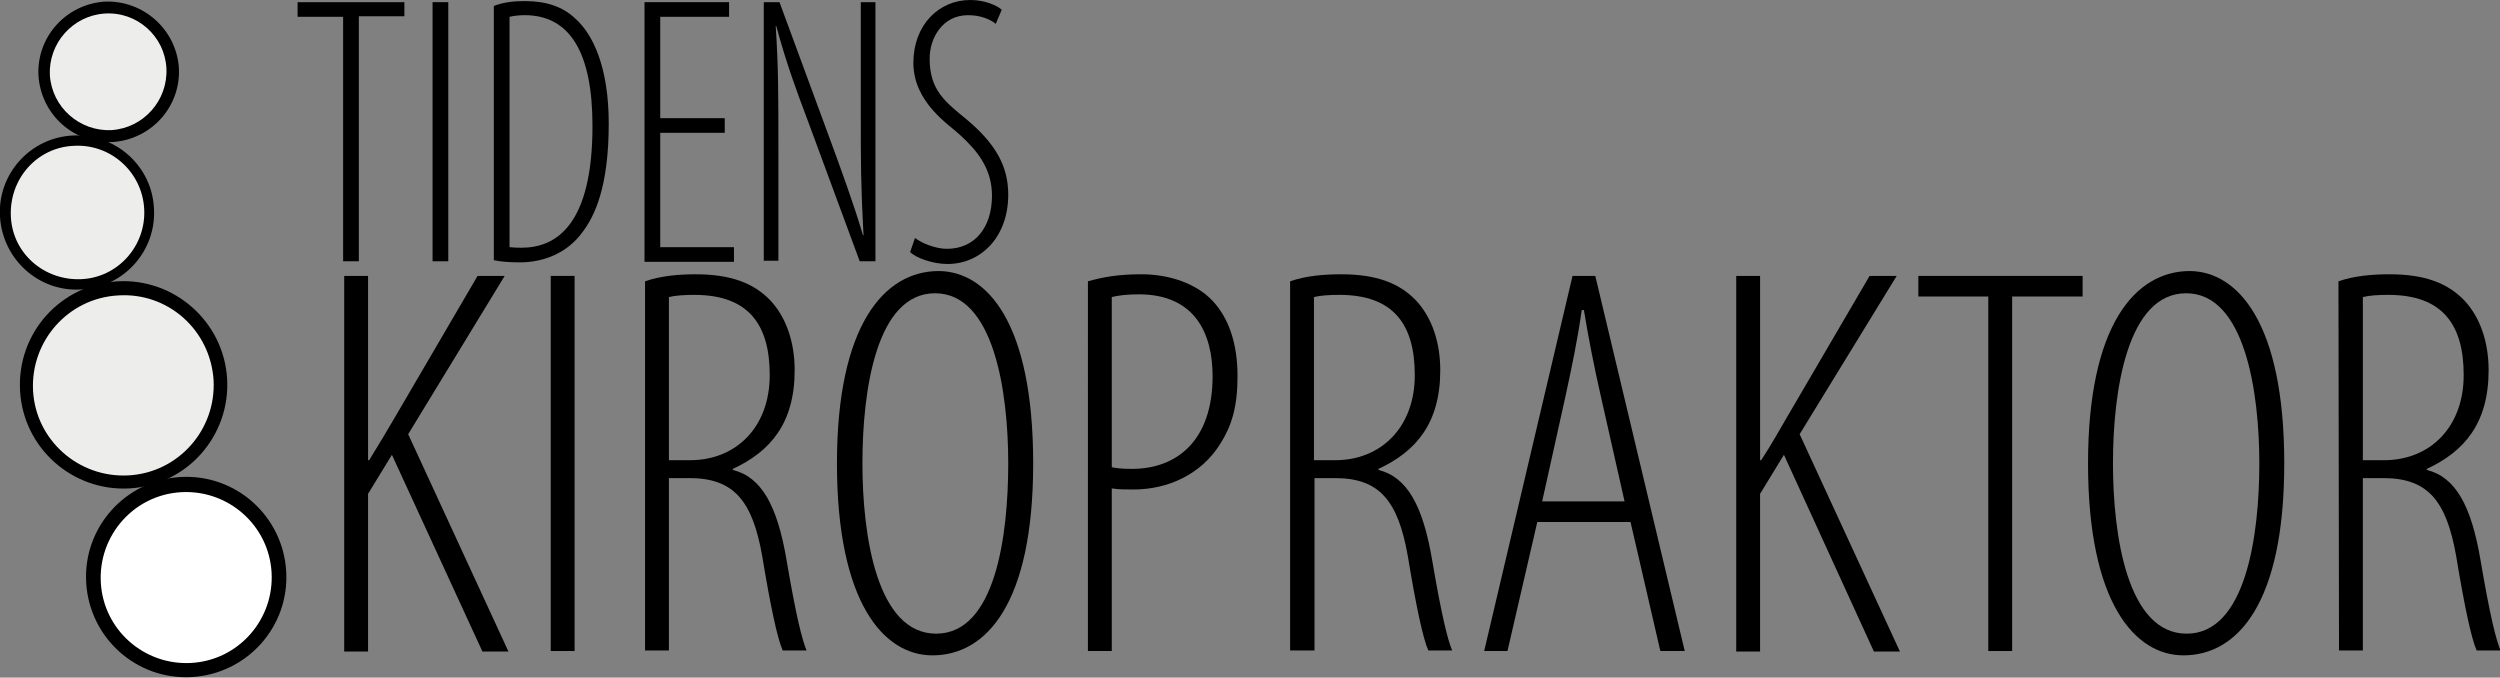
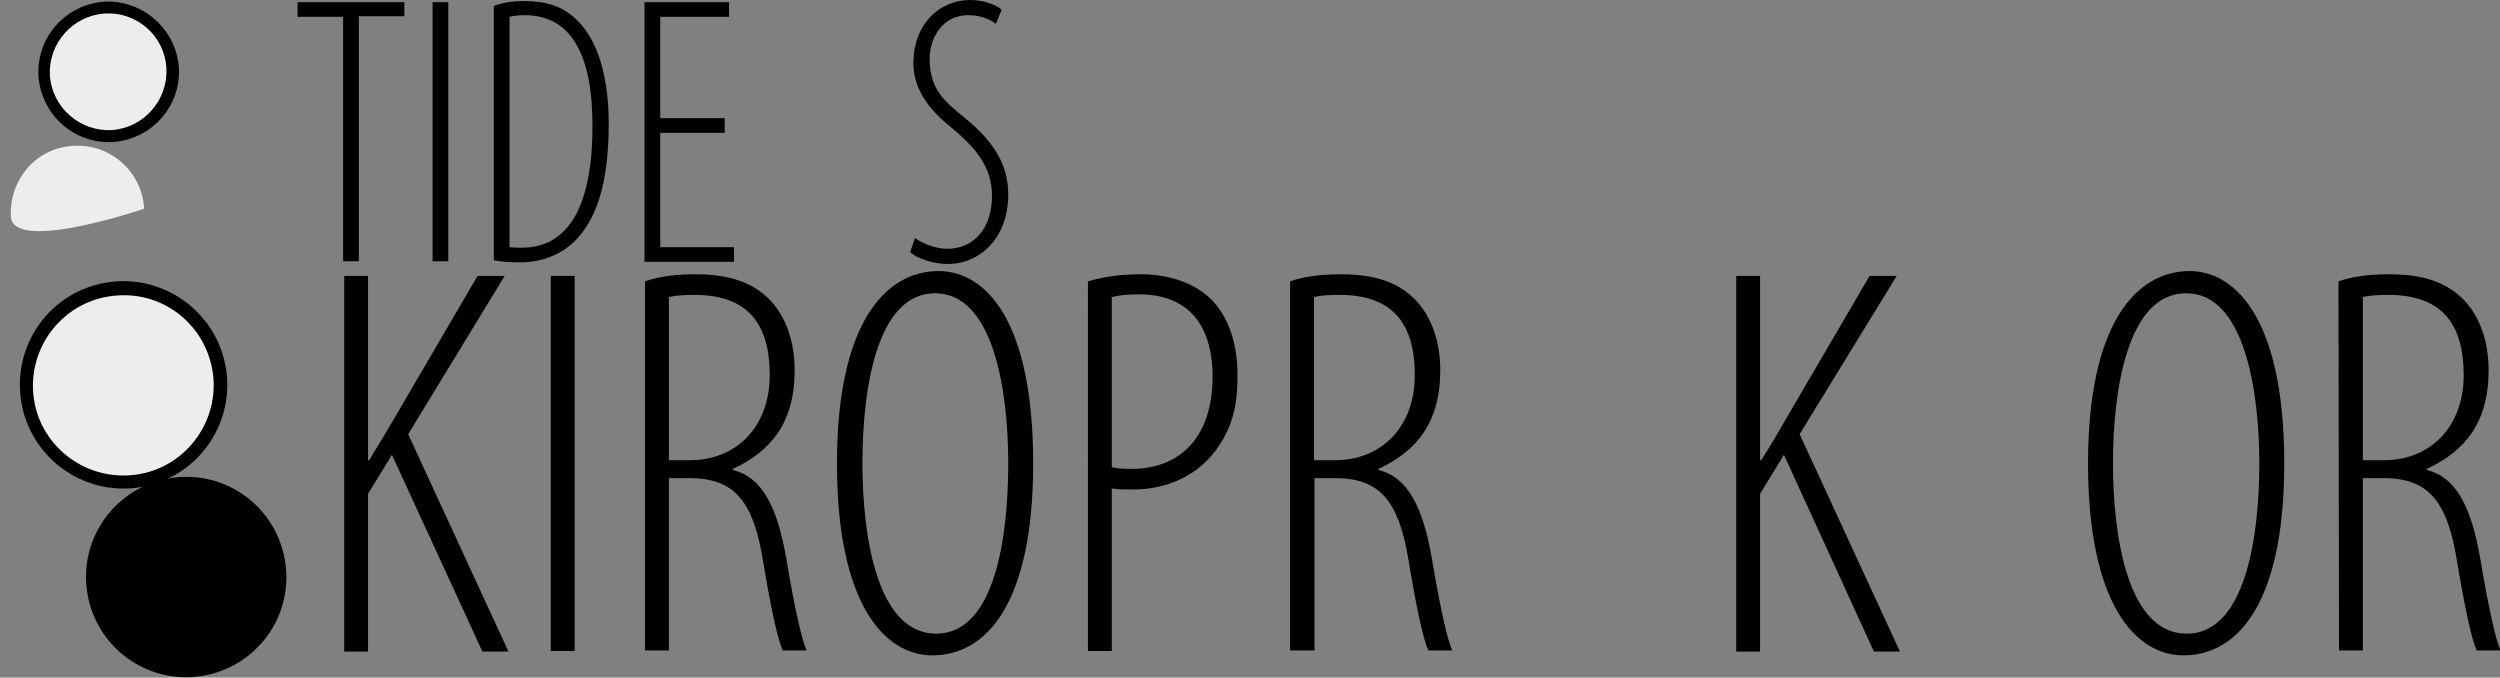
<svg xmlns="http://www.w3.org/2000/svg" id="Layer_1" x="0px" y="0px" viewBox="0 0 461.2 125" style="enable-background:new 0 0 461.2 125;" xml:space="preserve">
  <rect x="0" y="0" width="461.2" height="125" fill="#808080" stroke="none" />
  <style type="text/css">	.st0{enable-background:new    ;}	.st1{fill:#EDEDEC;}	.st2{fill:#FFFFFF;}</style>
  <g class="st0">
    <path d="M63.3,3.1h-8.4V0.4h19.7v2.6h-8.4v45.2h-2.9V3.1z" />
    <path d="M82.7,0.4v47.8h-2.9V0.4H82.7z" />
    <path d="M91.1,1.1c1.8-0.7,3.7-0.9,5.7-0.9c4.1,0,7.1,1.1,9.3,3.2c3.3,2.9,6.2,9,6.2,19.4c0,11.7-2.6,17.1-4.9,20.1  c-2.8,3.8-7.1,5.5-11.5,5.5c-1.7,0-3.5-0.1-4.8-0.4V1.1z M94,45.6c0.9,0.1,1.7,0.1,2.2,0.1c6.5,0,13.1-4.3,13.1-22.5  c0-13.4-4.1-20.4-12.5-20.4c-0.9,0-2,0.1-2.8,0.3V45.6z" />
    <path d="M133.7,24.5h-11.9v21.1h13.6v2.7h-16.5V0.4h15.6v2.7h-12.7v18.7h11.9V24.5z" />
-     <path d="M140.9,48.2V0.4h2.9l9.1,24.7c2.2,6,4.6,12.5,6.3,18.3h0.1c-0.5-9.1-0.5-13.9-0.5-21.8V0.4h2.7v47.8h-2.9l-9.6-26  c-2-5.3-3.9-10.4-5.8-17.4h-0.1c0.5,7.4,0.5,12.6,0.5,23.2v20.1H140.9z" />
    <path d="M168.8,43.9c1.3,1,3.8,2,5.9,2c5.1,0,8.3-3.9,8.3-9.8c0-5-2.7-8.3-6-11.3c-1.9-1.8-8.5-5.9-8.5-13.2  c0-7,4.7-11.6,10.5-11.6c2.7,0,4.9,1,5.8,1.8l-1.1,2.6c-1.1-0.9-2.9-1.6-5.1-1.6c-4.8,0-7.1,4.3-7.1,8c0,5.9,2.9,8,6.9,11.3  c5.1,4.3,7.6,8.4,7.6,13.8c0,7.9-5.1,12.8-11.2,12.8c-2.7,0-5.8-1.1-6.9-2.2L168.8,43.9z" />
  </g>
  <path d="M63.5,50.9h4.4v34h0.2c1.8-2.9,3.4-5.6,4.8-8l15.2-26h5L75.3,80.1l18.5,40.1H89L72.3,83.9l-4.4,7.2v29.1h-4.4 C63.5,120.1,63.5,50.9,63.5,50.9z" />
  <rect x="101.6" y="50.9" width="4.4" height="69.2" />
  <path d="M123.4,84.9h3.9c8.5,0,14.7-6.1,14.7-15.7c0-9.2-3.8-14.8-13.9-14.8c-1.8,0-3.5,0.1-4.7,0.4L123.4,84.9L123.4,84.9z  M119,51.9c2.8-1,6.2-1.3,9.3-1.3c6.5,0,10.7,1.6,13.8,4.8c3,3.2,4.5,7.8,4.5,12.9c0,9.8-4.5,15-11.4,18.2v0.2 c5.3,1.3,8.2,6.6,9.9,16.6c1.8,10.6,2.9,14.8,3.7,16.7h-4.4c-1-2.2-2.3-8.4-3.8-17.5c-1.8-10.1-5.2-14.3-13.4-14.3h-3.8v31.8H119 L119,51.9L119,51.9z" />
  <path d="M159.1,85.5c0,13.4,2.7,31.4,13.6,31.4S186,98.9,186,85.5s-2.7-31.4-13.5-31.4C161.7,54.1,159.1,71.9,159.1,85.5  M190.6,85.5c0,25.8-8.6,35.4-18.6,35.4c-8.9,0-17.6-9.6-17.6-35.4c0-25.5,8.7-35.5,18.8-35.5C182.1,50.1,190.6,59.5,190.6,85.5" />
  <path d="M205.1,86.2c1,0.2,2.1,0.3,3.7,0.3c8.3,0,14.9-5.2,14.9-17.1c0-7.8-3.2-15.1-13.6-15.1c-2.2,0-3.8,0.2-5,0.5L205.1,86.2 L205.1,86.2z M200.7,51.9c2.8-0.8,5.6-1.3,9.9-1.3c5.3,0,10.2,1.8,13.1,4.9c2.9,3.1,4.6,7.7,4.6,13.9c0,5.7-1.1,9.2-3.2,12.5 c-3.5,5.6-9.6,8.4-16,8.4c-1.6,0-2.8,0-4-0.2v30h-4.4L200.7,51.9L200.7,51.9z" />
  <path d="M242.4,84.9h3.9c8.5,0,14.7-6.1,14.7-15.7c0-9.2-3.8-14.8-13.9-14.8c-1.9,0-3.5,0.1-4.7,0.4L242.4,84.9L242.4,84.9z  M238,51.9c2.8-1,6.2-1.3,9.4-1.3c6.5,0,10.7,1.6,13.8,4.8c3,3.2,4.5,7.8,4.5,12.9c0,9.8-4.5,15-11.4,18.2v0.2 c5.3,1.3,8.2,6.6,9.9,16.6c1.8,10.6,2.9,14.8,3.7,16.7h-4.4c-1-2.2-2.3-8.4-3.8-17.5c-1.8-10.1-5.2-14.3-13.4-14.3h-3.8v31.8H238 V51.9z" />
-   <path d="M299.7,92.5L295.3,73c-1.2-5.3-2.2-10.3-3.1-15.8h-0.4c-0.8,5.7-1.9,10.8-3,15.9l-4.3,19.4L299.7,92.5L299.7,92.5z  M283.6,96.3l-5.5,23.8h-4.3l16.3-69.2h4.2l16.5,69.2h-4.5l-5.5-23.8C300.7,96.3,283.6,96.3,283.6,96.3z" />
  <path d="M320.3,50.9h4.4v34h0.2c1.9-2.9,3.4-5.6,4.8-8l15.2-26h5l-17.9,29.2l18.5,40.1h-4.8l-16.6-36.3l-4.4,7.2v29.1h-4.4 L320.3,50.9L320.3,50.9z" />
-   <polygon points="366.8,54.7 353.9,54.7 353.9,50.9 384.2,50.9 384.2,54.7 371.2,54.7 371.2,120.1 366.8,120.1 " />
  <path d="M389.8,85.5c0,13.4,2.7,31.4,13.6,31.4c10.9,0,13.4-18.1,13.4-31.4s-2.7-31.4-13.5-31.4S389.8,71.9,389.8,85.5 M421.4,85.5 c0,25.8-8.6,35.4-18.6,35.4c-8.9,0-17.6-9.6-17.6-35.4c0-25.5,8.7-35.5,18.8-35.5C412.8,50.1,421.4,59.5,421.4,85.5" />
  <path d="M435.9,84.9h3.9c8.5,0,14.7-6.1,14.7-15.7c0-9.2-3.8-14.8-13.9-14.8c-1.9,0-3.5,0.1-4.7,0.4L435.9,84.9L435.9,84.9z  M431.4,51.9c2.8-1,6.2-1.3,9.4-1.3c6.5,0,10.7,1.6,13.8,4.8c3,3.2,4.5,7.8,4.5,12.9c0,9.8-4.5,15-11.4,18.2v0.2 c5.3,1.3,8.2,6.6,9.9,16.6c1.8,10.6,2.9,14.8,3.7,16.7h-4.4c-1-2.2-2.3-8.4-3.8-17.5c-1.8-10.1-5.2-14.3-13.4-14.3h-3.8v31.8h-4.4 L431.4,51.9L431.4,51.9z" />
-   <path d="M28.4,38.4c0.5,7.8-5.5,14.6-13.4,15C7.2,53.9,0.5,47.9,0,40c-0.5-7.8,5.5-14.6,13.4-15C21.2,24.6,28,30.5,28.4,38.4" />
  <path d="M33,12.5c0.4,7.1-5,13.2-12.2,13.7c-7.1,0.4-13.2-5-13.7-12.2c-0.4-7.1,5-13.2,12.2-13.7C26.4,0,32.5,5.4,33,12.5" />
  <path d="M52.8,105.4c0.6,10.2-7.2,18.9-17.4,19.5c-10.2,0.6-18.9-7.2-19.5-17.4S23.1,88.6,33.3,88C43.5,87.4,52.2,95.2,52.8,105.4" />
-   <path class="st1" d="M26.6,38.5c0.4,6.8-4.8,12.7-11.6,13S2.3,46.8,2,39.9s4.8-12.7,11.6-13C20.4,26.5,26.2,31.7,26.6,38.5" />
+   <path class="st1" d="M26.6,38.5S2.3,46.8,2,39.9s4.8-12.7,11.6-13C20.4,26.5,26.2,31.7,26.6,38.5" />
  <path class="st1" d="M30.7,12.6c0.3,5.9-4.2,11-10.1,11.4c-5.9,0.3-11-4.2-11.4-10.1c-0.3-5.9,4.2-11,10.1-11.4 C25.3,2.1,30.4,6.7,30.7,12.6" />
-   <path class="st2" d="M50.1,105.6c0.5,8.7-6.1,16.2-14.8,16.7s-16.2-6.1-16.7-14.8c-0.5-8.7,6.1-16.2,14.8-16.7S49.6,96.9,50.1,105.6 " />
  <path d="M41.9,69.9c0.6,10.5-7.4,19.6-18,20.2c-10.5,0.6-19.6-7.4-20.2-18s7.4-19.6,18-20.2C32.2,51.3,41.3,59.4,41.9,69.9" />
  <path class="st1" d="M39.4,70.1c0.5,9.2-6.5,17.1-15.7,17.6S6.6,81.2,6.1,72.1C5.6,62.9,12.6,55,21.8,54.5 C31,53.9,38.8,60.9,39.4,70.1" />
</svg>